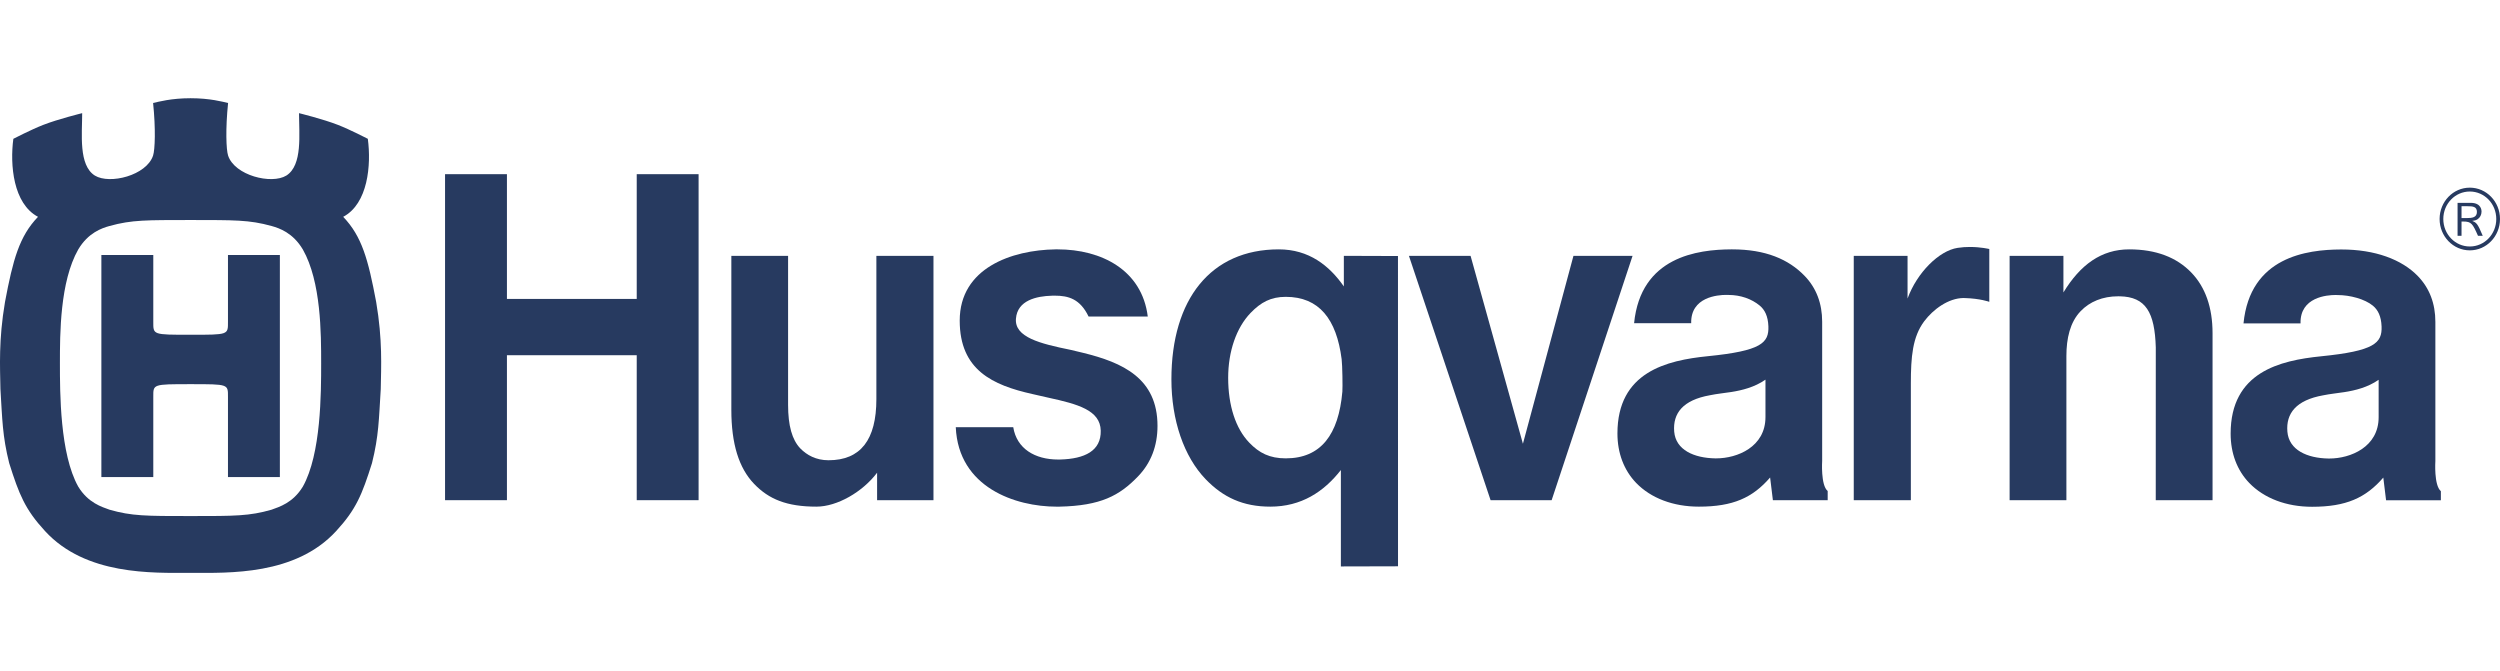
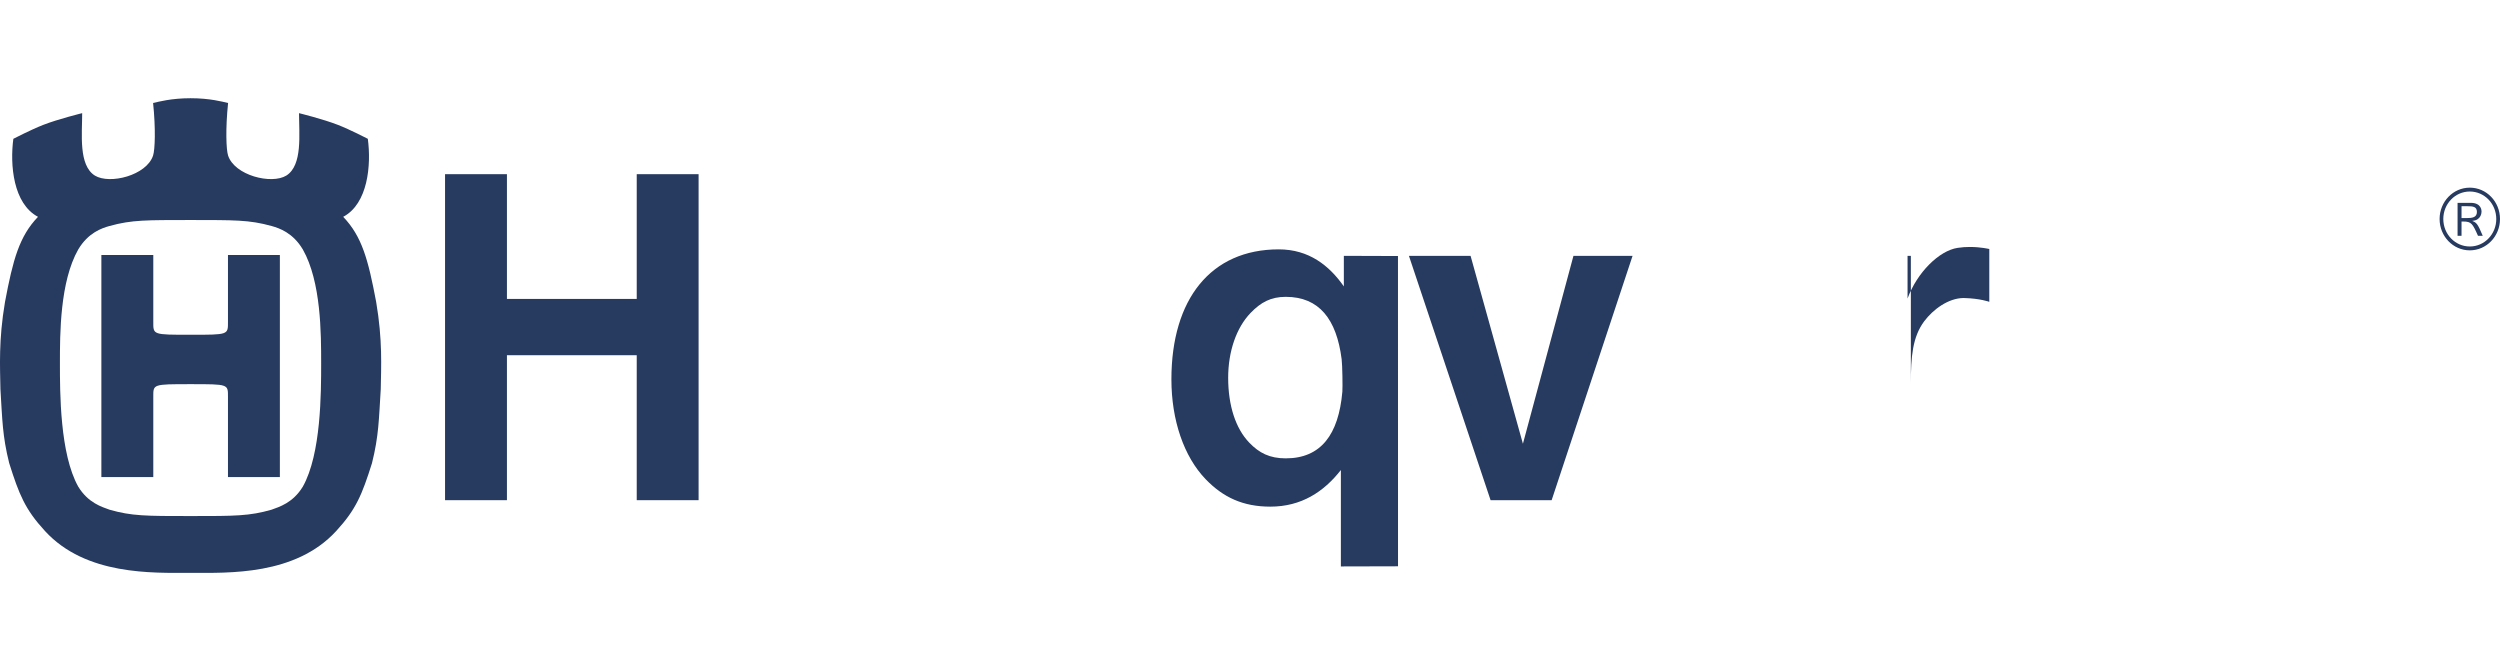
<svg xmlns="http://www.w3.org/2000/svg" width="149" height="40" viewBox="0 0 149 40" fill="none">
-   <path d="M55.635 15.248H52.232V23.79C52.232 26.206 51.297 27.431 49.38 27.431C48.636 27.431 48.085 27.123 47.697 26.724C47.207 26.211 46.97 25.365 46.97 24.13V15.248H43.588V24.427C43.588 26.445 44.032 27.89 44.948 28.843C45.823 29.752 46.89 30.196 48.659 30.196C49.893 30.196 51.408 29.323 52.275 28.174V29.811H55.635V15.248Z" fill="#273A60" />
-   <path d="M103.236 14.862C103.22 14.862 103.206 14.862 103.191 14.862C101.18 14.871 97.785 15.297 97.392 19.264H100.795C100.756 17.694 102.389 17.576 102.88 17.576C102.966 17.576 103.017 17.579 103.017 17.579C103.739 17.579 104.4 17.816 104.879 18.213C105.176 18.459 105.373 18.835 105.396 19.448C105.432 20.436 104.977 20.91 101.791 21.229C99.332 21.476 96.399 22.169 96.399 25.836C96.399 27.004 96.787 28.023 97.511 28.778C98.393 29.693 99.723 30.196 101.254 30.196C103.282 30.196 104.454 29.669 105.499 28.458L105.664 29.811H108.93V29.264C108.507 28.92 108.601 27.473 108.601 27.473V19.174C108.601 18.086 108.253 17.168 107.564 16.451C106.599 15.447 105.22 14.862 103.236 14.862ZM102.286 27.319C102.267 27.319 102.248 27.319 102.229 27.319C100.966 27.298 99.873 26.819 99.782 25.723C99.694 24.628 100.304 23.843 101.91 23.557C102.326 23.47 102.764 23.429 103.182 23.364C103.818 23.264 104.574 23.08 105.222 22.627V24.858C105.222 26.638 103.541 27.319 102.286 27.319Z" fill="#273A60" />
  <path d="M76.214 14.862C72.167 14.862 69.816 17.828 69.816 22.609C69.816 25.046 70.56 27.212 71.855 28.559C72.9 29.646 74.09 30.196 75.71 30.196C77.552 30.196 78.895 29.32 79.916 28.014V33.76L83.322 33.751L83.319 15.259L80.093 15.248V17.071C79.223 15.824 78.011 14.862 76.214 14.862ZM76.631 27.318C75.675 27.318 75.05 27.002 74.454 26.38C73.644 25.539 73.199 24.17 73.199 22.517C73.199 20.943 73.687 19.533 74.534 18.651C75.148 18.015 75.743 17.692 76.631 17.692C78.613 17.692 79.657 19.012 79.962 21.407C80.008 21.771 80.025 23.091 80.005 23.34C79.782 25.907 78.724 27.318 76.631 27.318Z" fill="#273A60" />
  <path d="M41.636 10.381H37.949V17.816H30.213V10.381H26.525V29.811H30.213V21.171H37.949V29.811H41.636V10.381Z" fill="#273A60" />
-   <path d="M63.036 14.862C62.992 14.862 62.949 14.862 62.906 14.862C60.299 14.901 57.199 15.972 57.199 19.107C57.199 22.058 59.165 22.955 61.531 23.485C61.847 23.562 62.17 23.633 62.483 23.702C64.249 24.087 65.575 24.45 65.604 25.664C65.632 26.875 64.646 27.348 63.191 27.387C63.151 27.388 63.109 27.388 63.07 27.388C61.674 27.388 60.595 26.737 60.39 25.463H56.964C57.123 29.061 60.527 30.197 62.976 30.197C63.032 30.197 63.089 30.197 63.145 30.196C65.607 30.143 66.723 29.539 67.826 28.393C68.596 27.594 68.987 26.581 68.987 25.383C68.987 22.541 66.91 21.608 64.548 21.028L63.807 20.851C61.97 20.478 60.461 20.096 60.55 18.994C60.635 17.891 61.788 17.65 62.689 17.624C62.748 17.622 62.806 17.621 62.864 17.621C63.687 17.621 64.378 17.821 64.88 18.867H68.407C68.063 16.09 65.639 14.862 63.036 14.862Z" fill="#273A60" />
  <path d="M97.301 15.248H93.778L90.766 26.448L87.646 15.248H83.972L88.839 29.811H92.478L97.301 15.248Z" fill="#273A60" />
-   <path d="M117.404 14.719C117.175 14.719 116.928 14.734 116.674 14.773C115.569 14.942 114.257 16.242 113.69 17.792V15.248H110.484V29.811H113.887V22.858C113.887 21.277 113.984 20.081 114.685 19.145C115.205 18.451 116.12 17.762 117.038 17.762C117.055 17.762 117.072 17.763 117.09 17.764C118.019 17.79 118.562 17.989 118.562 17.989V14.841C118.562 14.841 118.065 14.719 117.404 14.719Z" fill="#273A60" />
-   <path d="M126.902 14.862C125.239 14.862 123.986 15.777 122.98 17.429V15.248H119.773V29.811H123.157V21.221C123.157 20.172 123.374 19.202 124.004 18.548C124.543 17.981 125.317 17.659 126.246 17.659C126.277 17.659 126.305 17.66 126.335 17.66C127.894 17.689 128.422 18.621 128.485 20.705L128.483 29.811H131.868V19.856C131.868 18.332 131.442 17.115 130.603 16.245C129.731 15.339 128.497 14.862 126.902 14.862Z" fill="#273A60" />
-   <path d="M139.553 14.869H139.509C137.498 14.877 134.104 15.306 133.713 19.273H137.112C137.074 17.699 138.706 17.582 139.195 17.582C139.281 17.582 139.332 17.586 139.332 17.586C140.056 17.586 140.947 17.822 141.428 18.222C141.722 18.467 141.919 18.843 141.942 19.456C141.979 20.442 141.522 20.916 138.336 21.235C135.876 21.484 132.946 22.177 132.946 25.844C132.946 27.014 133.33 28.032 134.058 28.787C134.94 29.699 136.268 30.204 137.8 30.204C139.828 30.204 140.997 29.675 142.045 28.464L142.21 29.817H145.476V29.273C145.054 28.926 145.148 27.482 145.148 27.482V19.184C145.148 18.092 144.8 17.177 144.109 16.46C143.142 15.456 141.54 14.869 139.553 14.869ZM138.829 27.328C138.81 27.328 138.792 27.328 138.772 27.328C137.509 27.307 136.419 26.824 136.328 25.728C136.237 24.637 136.85 23.849 138.456 23.562C138.875 23.476 139.309 23.435 139.726 23.37C140.362 23.272 141.117 23.088 141.767 22.636V24.867C141.767 26.643 140.09 27.328 138.829 27.328Z" fill="#273A60" />
+   <path d="M117.404 14.719C117.175 14.719 116.928 14.734 116.674 14.773C115.569 14.942 114.257 16.242 113.69 17.792V15.248H110.484H113.887V22.858C113.887 21.277 113.984 20.081 114.685 19.145C115.205 18.451 116.12 17.762 117.038 17.762C117.055 17.762 117.072 17.763 117.09 17.764C118.019 17.79 118.562 17.989 118.562 17.989V14.841C118.562 14.841 118.065 14.719 117.404 14.719Z" fill="#273A60" />
  <path d="M146.707 12.997H147.022C147.33 12.997 147.624 12.967 147.624 12.631C147.624 12.311 147.379 12.291 147.061 12.291H146.707V12.997ZM147.9 12.611C147.9 12.801 147.808 12.972 147.664 13.067C147.571 13.128 147.479 13.148 147.34 13.167C147.6 13.267 147.667 13.328 147.972 14.054H147.688C147.369 13.328 147.288 13.203 146.819 13.203H146.707V14.054H146.471V12.09H147.258C147.9 12.09 147.9 12.556 147.9 12.611ZM147.2 11.414C146.326 11.414 145.621 12.145 145.621 13.052C145.621 13.959 146.326 14.691 147.2 14.691C148.074 14.691 148.778 13.959 148.778 13.052C148.778 12.145 148.074 11.414 147.2 11.414ZM147.2 14.921C146.205 14.921 145.4 14.085 145.4 13.052C145.4 12.02 146.205 11.184 147.2 11.184C148.194 11.184 149 12.02 149 13.052C149 14.085 148.194 14.921 147.2 14.921Z" fill="#273A60" />
  <path d="M11.355 30.757C14.016 30.757 14.865 30.757 16.184 30.378C16.639 30.212 17.458 29.975 18.049 29.003C19.141 27.058 19.141 23.406 19.141 21.651C19.141 19.895 19.141 16.789 18.049 14.868C17.458 13.873 16.65 13.598 16.184 13.469C14.837 13.096 13.972 13.119 11.355 13.113H11.357C8.74 13.119 7.875 13.096 6.528 13.469C6.062 13.598 5.254 13.873 4.663 14.868C3.571 16.789 3.571 19.895 3.571 21.651C3.571 23.406 3.571 27.058 4.663 29.003C5.254 29.975 6.073 30.212 6.528 30.378C7.847 30.757 8.696 30.757 11.357 30.757H11.355ZM11.359 5.854C12.52 5.854 13.275 6.067 13.594 6.138C13.435 7.68 13.48 8.915 13.594 9.27C13.981 10.456 16.179 11.009 17.067 10.463C18.045 9.847 17.821 7.977 17.821 6.744C17.821 6.744 19.262 7.099 20.146 7.445C20.863 7.724 21.922 8.273 21.922 8.273C22.132 9.833 21.932 12.141 20.454 12.923C21.569 14.086 21.943 15.46 22.42 17.998C22.807 20.274 22.716 21.863 22.693 23.191C22.579 24.993 22.579 25.966 22.171 27.602C21.579 29.475 21.23 30.354 20.032 31.655C17.601 34.3 13.64 34.145 11.359 34.143C9.079 34.145 5.118 34.3 2.687 31.655C1.489 30.354 1.14 29.475 0.548 27.602C0.139 25.966 0.139 24.993 0.026 23.191C0.003 21.863 -0.088 20.274 0.298 17.998C0.776 15.46 1.15 14.086 2.265 12.923C0.787 12.141 0.587 9.833 0.796 8.273C0.796 8.273 1.856 7.724 2.573 7.445C3.456 7.099 4.898 6.744 4.898 6.744C4.898 7.977 4.673 9.847 5.652 10.463C6.539 11.009 8.738 10.456 9.124 9.27C9.238 8.915 9.284 7.68 9.125 6.138C9.443 6.067 10.199 5.854 11.359 5.854Z" fill="#273A60" />
  <path d="M11.36 22.896C13.635 22.896 13.587 22.897 13.587 23.656V28.435H16.68V15.199H13.587V19.173C13.587 19.955 13.635 19.952 11.36 19.952H11.362C9.087 19.952 9.136 19.955 9.136 19.173V15.199H6.042V28.435H9.136V23.656C9.136 22.897 9.087 22.896 11.362 22.896H11.36Z" fill="#273A60" />
</svg>